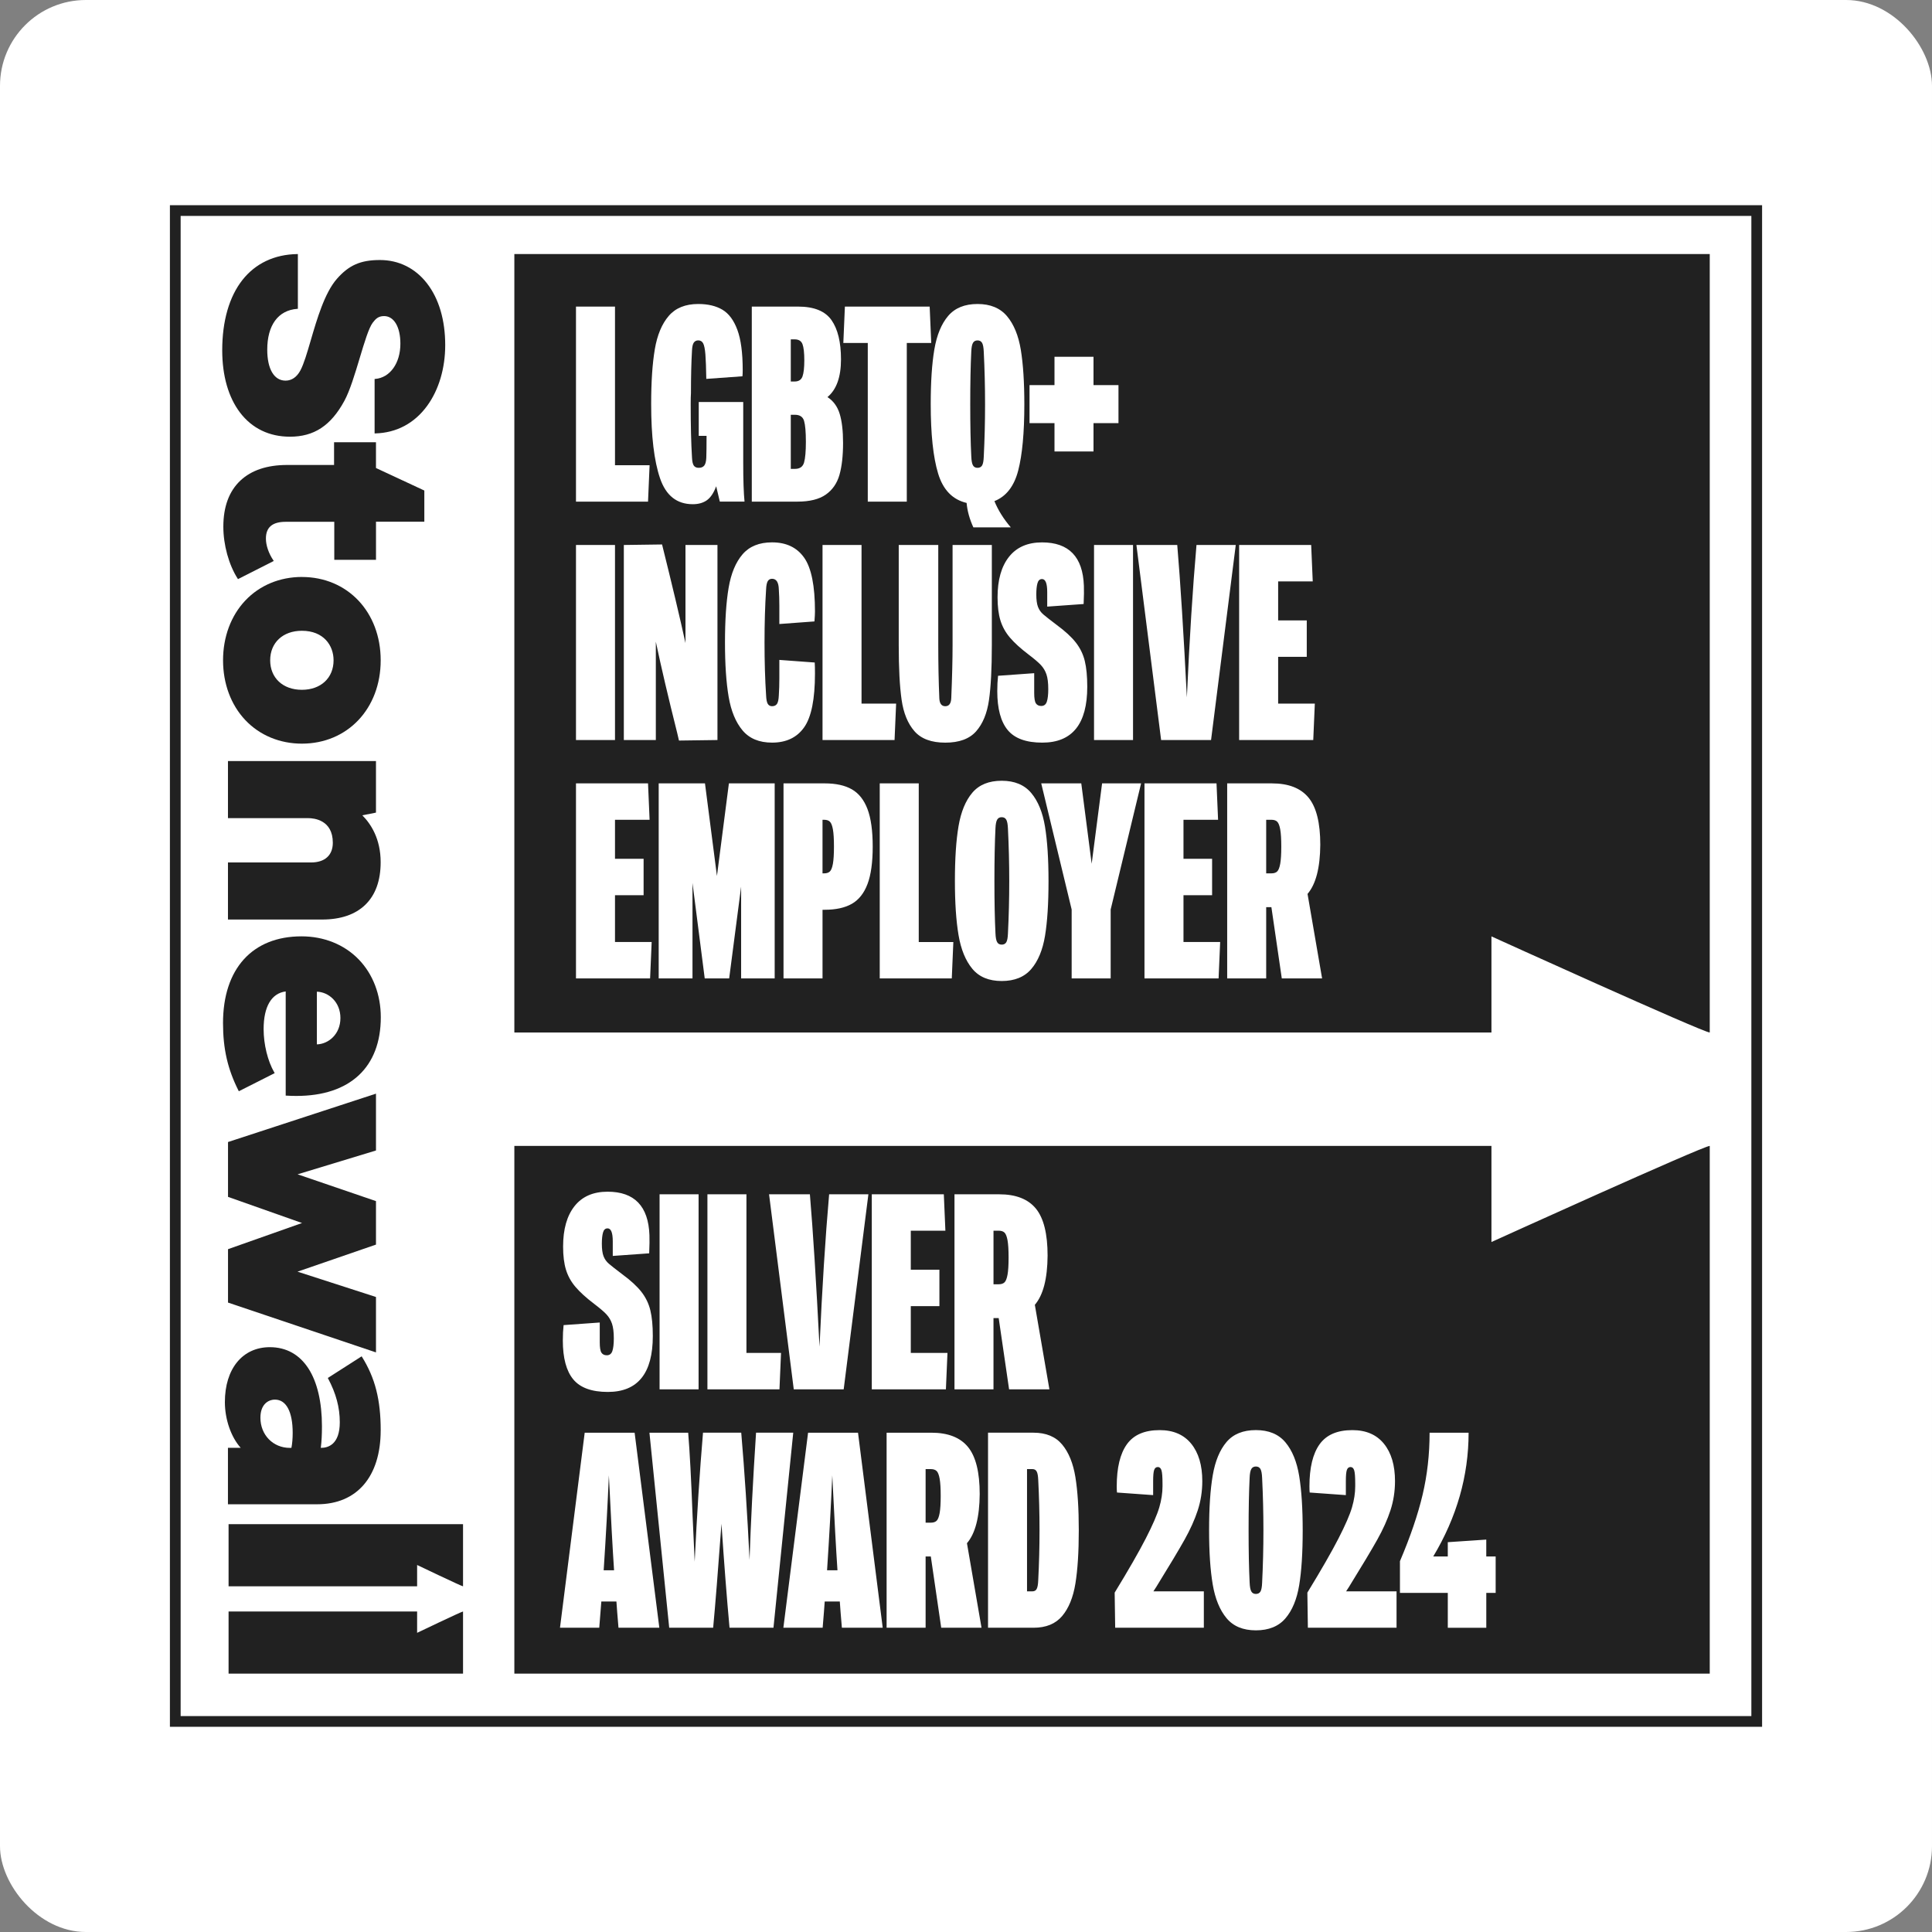
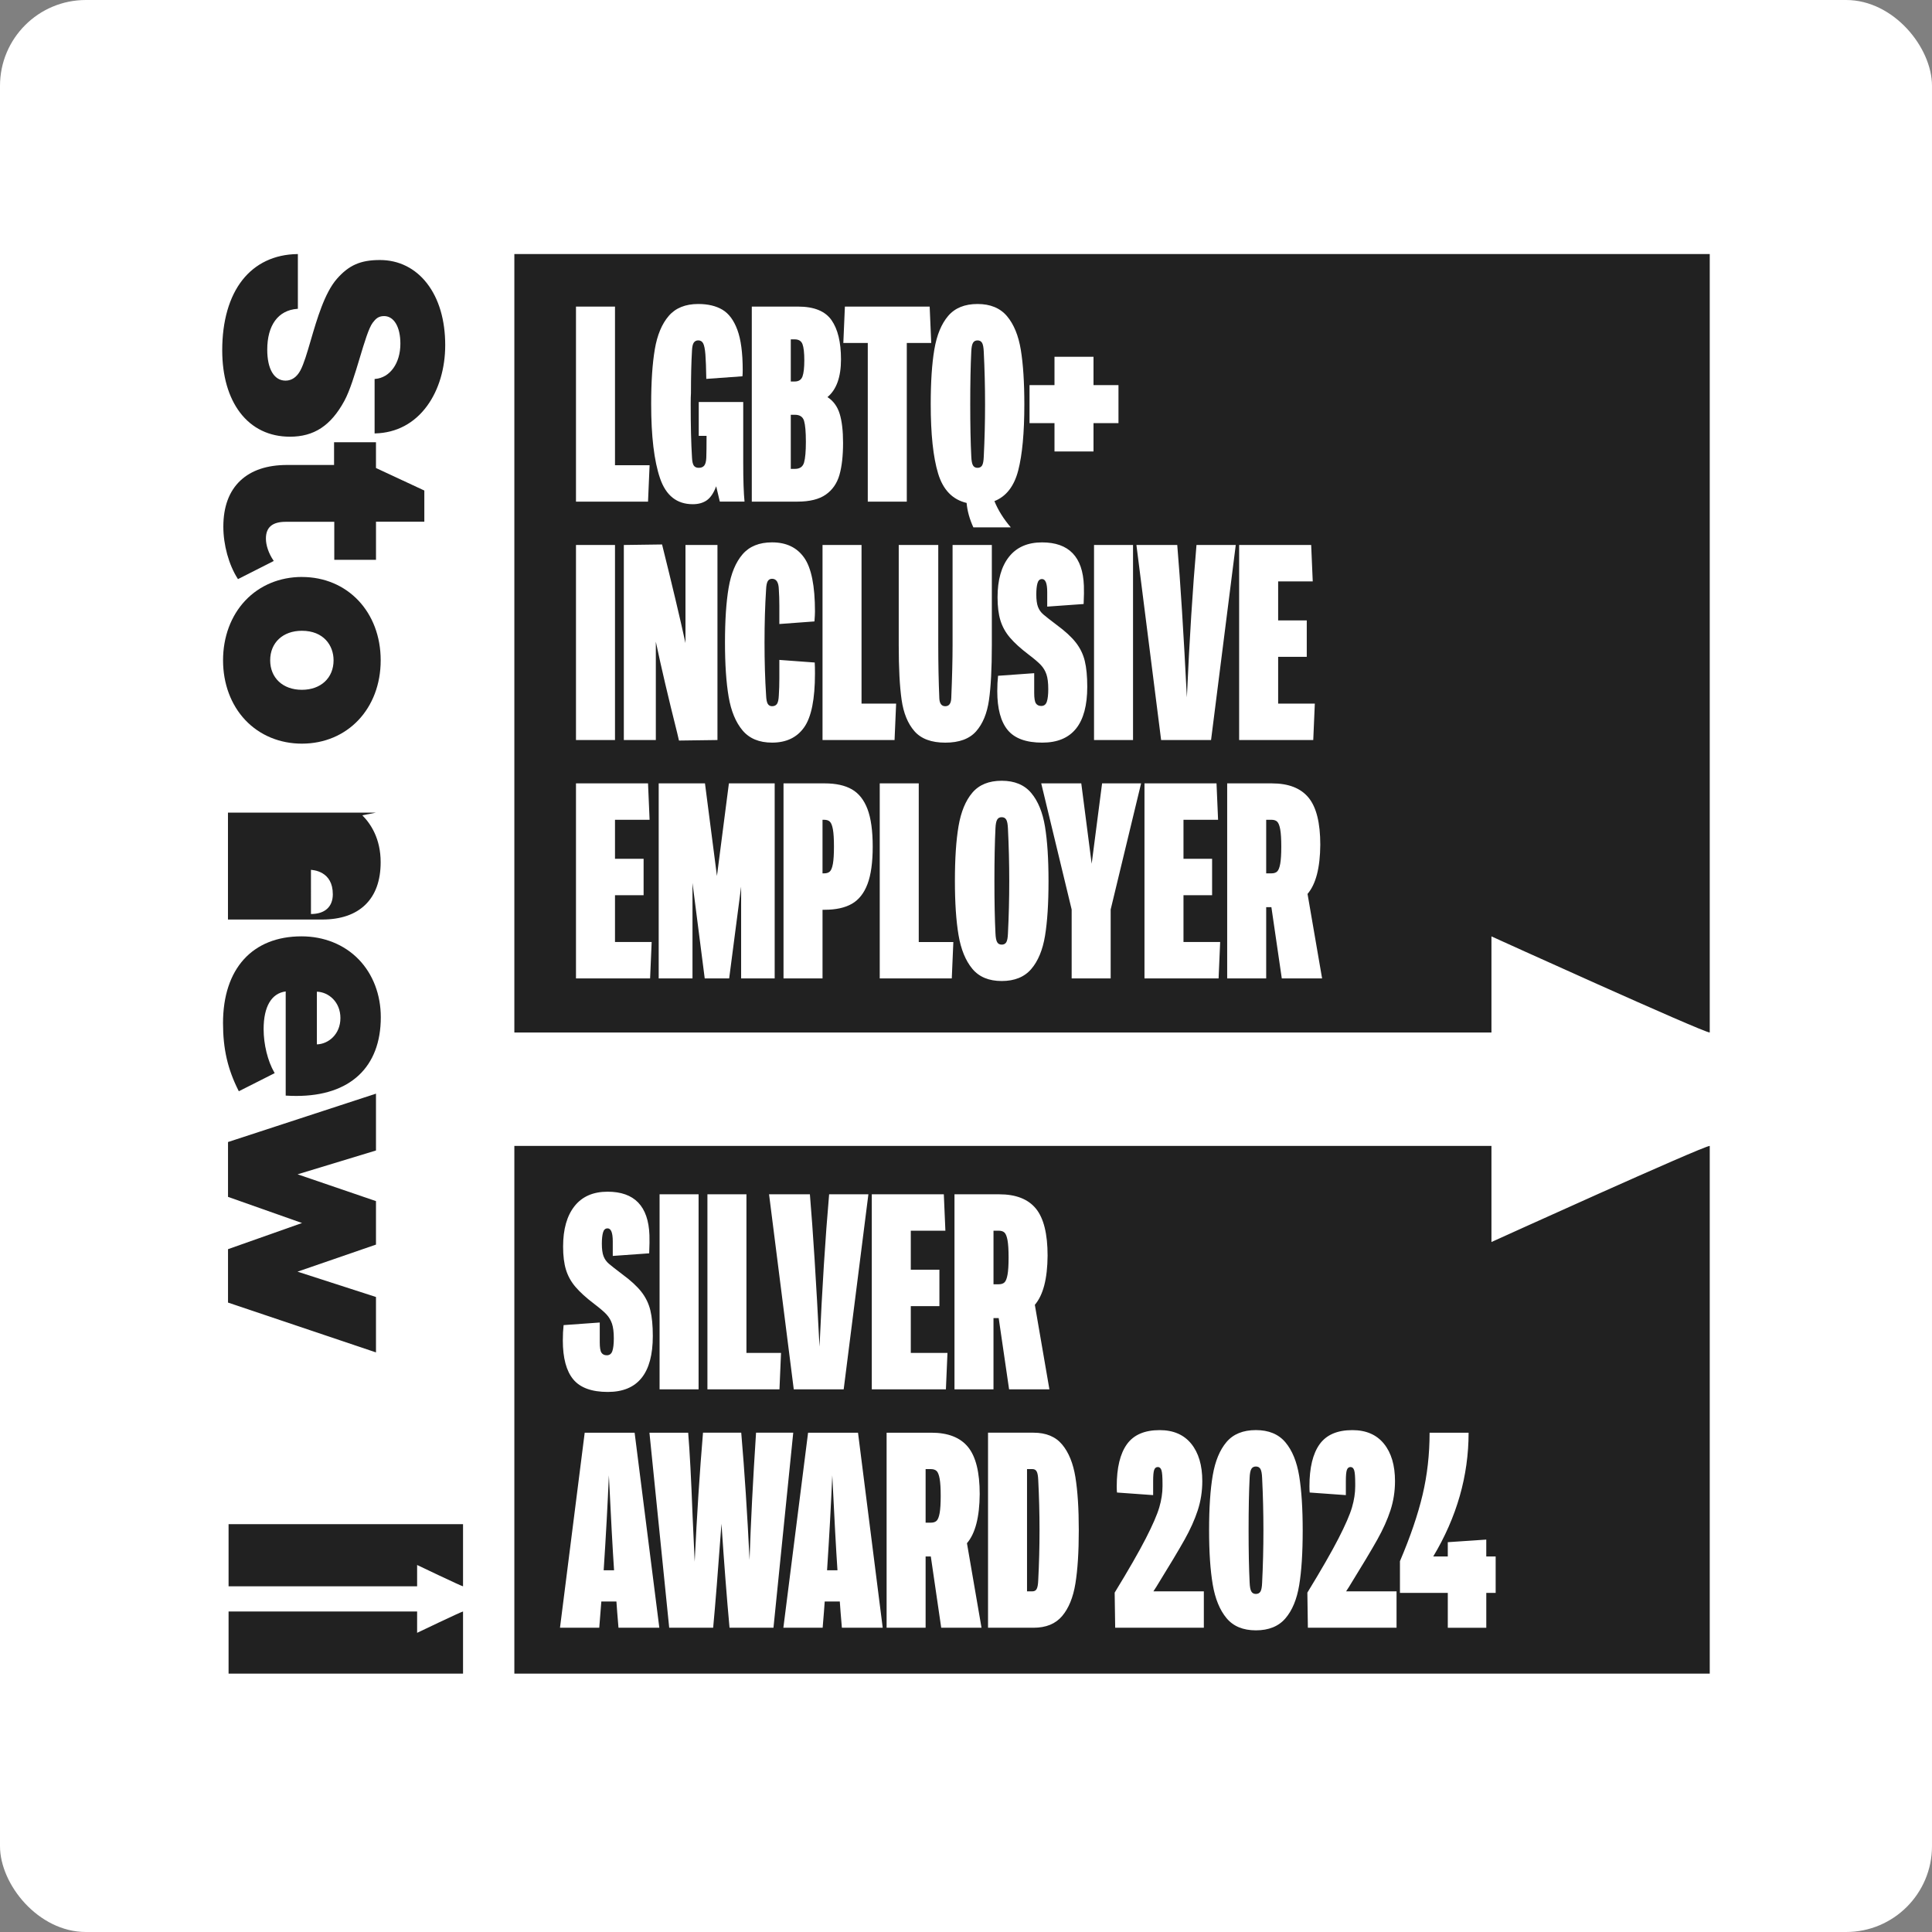
<svg xmlns="http://www.w3.org/2000/svg" width="180" height="180" version="1.1" viewBox="0 0 180 180">
  <rect x="0" y="0" width="180" height="180" fill="#808080" stroke="none" />
  <defs>
    <style>
      .cls-1 {
        fill: #212121;
        isolation: isolate;
      }

      .cls-2 {
        fill: #fff;
      }
    </style>
  </defs>
  <g>
    <g id="Layer_1">
      <g id="Layer_1-2" data-name="Layer_1">
        <g id="Layer_1-2">
          <g id="Layer_1-2-2" data-name="Layer_1-2">
            <g id="Layer_1-2-2">
              <rect class="cls-2" width="180" height="180" rx="8" ry="8" />
            </g>
          </g>
        </g>
      </g>
      <g>
-         <path class="cls-1" d="M15.83,160.883h148.34V19.117H15.83v141.767ZM16.83,20.117h146.34v139.767H16.83V20.117Z" />
        <polygon class="cls-1" points="35.029 107.188 35.029 107.146 35.029 101.969 35.029 101.893 34.96 101.916 21.281 106.388 21.244 106.4 21.244 106.442 21.244 111.469 21.244 111.51 21.28 111.522 28.14 113.946 21.28 116.37 21.244 116.383 21.244 116.423 21.244 121.317 21.244 121.358 21.28 121.37 34.96 125.977 35.029 126 35.029 125.923 35.029 120.88 35.029 120.839 34.991 120.826 27.719 118.477 34.992 115.969 35.029 115.957 35.029 115.916 35.029 111.945 35.029 111.905 34.992 111.892 27.726 109.408 34.99 107.2 35.029 107.188" />
        <path class="cls-1" d="M22.228,101.623l.024.046.045-.023,3.233-1.633.01-.005.051-.026-.028-.052-.006-.01c-.614-1.062-.996-2.61-.996-4.042,0-2.093.73-3.336,2.057-3.508v9.704l.05.003h.01c.317.02.631.029.933.029,5,0,7.867-2.672,7.867-7.331,0-2.109-.734-4.026-2.067-5.397-1.342-1.381-3.231-2.141-5.32-2.141-4.579,0-7.313,3.021-7.313,8.081,0,2.404.431,4.286,1.443,6.294l.005.01ZM29.523,92.392c1.088.034,2.193.95,2.193,2.456s-1.106,2.421-2.193,2.455v-4.911Z" />
-         <path class="cls-1" d="M35.469,133.254c0-2.84-.522-4.887-1.747-6.843l-.028-.045-.044.028-3.064,1.961-.044.028.025.047c.744,1.404,1.09,2.699,1.09,4.077,0,2.076-1.093,2.386-1.745,2.386h-.025c.077-.624.108-1.213.108-2.013,0-2.245-.434-4.104-1.256-5.377-.416-.644-.929-1.141-1.525-1.475-.609-.342-1.307-.515-2.073-.515-2.546,0-4.19,2.008-4.19,5.115,0,1.61.576,3.265,1.476,4.263h-1.19v5.258h8.316c3.703,0,5.914-2.577,5.914-6.894ZM27.151,134.893c-.049.002-.098.003-.147.003-1.563,0-2.742-1.208-2.742-2.811,0-1.244.729-1.686,1.354-1.686,1.051,0,1.653,1.129,1.653,3.098,0,.523-.043,1.028-.119,1.395Z" />
-         <path class="cls-1" d="M28.971,80.354h-7.732v5.317h8.757c1.744,0,3.106-.465,4.047-1.383.944-.92,1.422-2.252,1.422-3.959,0-2.181-.911-3.57-1.709-4.368l1.23-.243.043-.009v-4.802h-13.79v5.317h7.475c.538,0,2.294.165,2.294,2.291,0,1.169-.742,1.839-2.036,1.839Z" />
+         <path class="cls-1" d="M28.971,80.354h-7.732v5.317h8.757c1.744,0,3.106-.465,4.047-1.383.944-.92,1.422-2.252,1.422-3.959,0-2.181-.911-3.57-1.709-4.368l1.23-.243.043-.009h-13.79v5.317h7.475c.538,0,2.294.165,2.294,2.291,0,1.169-.742,1.839-2.036,1.839Z" />
        <path class="cls-1" d="M27.007,40.687c2.251,0,3.815-1.026,5.071-3.328.519-.951.988-2.51,1.441-4.018.432-1.439.841-2.798,1.208-3.277.267-.349.515-.615,1.056-.615.923,0,1.52,1.009,1.52,2.571,0,1.817-.963,3.168-2.343,3.285h-.01s-.049.005-.049.005v5.071h.054s.01-.001.01-.001c1.973-.051,3.644-.94,4.833-2.57,1.085-1.488,1.682-3.497,1.682-5.655,0-2.337-.589-4.329-1.703-5.762-.54-.695-1.188-1.234-1.926-1.603-.749-.374-1.575-.564-2.454-.564-1.803,0-2.892.478-4.018,1.764-1.134,1.296-1.851,3.749-2.427,5.72-.344,1.178-.642,2.196-.964,2.799-.333.624-.811.954-1.382.954-1.069,0-1.707-1.078-1.707-2.883,0-2.286,1.018-3.673,2.794-3.805h.009s.05-.004.05-.004v-5.1h-.054s-.01.001-.01.001c-2.116.033-3.879.866-5.098,2.409-1.234,1.562-1.886,3.828-1.886,6.552,0,2.376.577,4.388,1.668,5.817,1.117,1.463,2.719,2.236,4.634,2.236Z" />
        <path class="cls-1" d="M28.125,53.754c-2.06,0-3.931.779-5.269,2.194-1.338,1.415-2.075,3.393-2.075,5.571s.737,4.156,2.075,5.571c1.338,1.415,3.209,2.194,5.269,2.194,4.255,0,7.343-3.265,7.343-7.764s-3.088-7.764-7.343-7.764ZM28.125,64.268c-1.766,0-2.953-1.105-2.953-2.75s1.187-2.75,2.953-2.75c2.04,0,2.953,1.381,2.953,2.75,0,1.645-1.187,2.75-2.953,2.75Z" />
        <path class="cls-1" d="M39.534,48.606v-2.904l-.032-.015-4.473-2.084v-2.399h-3.905v2.116h-4.369c-1.861,0-3.325.487-4.351,1.447-1.059.991-1.596,2.439-1.596,4.303,0,1.7.511,3.554,1.334,4.837l.004.007.026.041.042-.021,3.225-1.636.011-.006.055-.028-.034-.054-.007-.011c-.432-.638-.69-1.394-.69-2.021,0-1.051.603-1.562,1.843-1.562h4.527v3.543h3.887v-3.553h4.505Z" />
        <path class="cls-1" d="M21.296,147.794h17.566v-1.988s4.149,1.988,4.278,1.988v-5.791h-21.844v5.791Z" />
        <path class="cls-1" d="M38.862,150.139h-17.566v5.791h21.844v-5.791c-.129,0-4.278,1.988-4.278,1.988v-1.988Z" />
        <path class="cls-1" d="M77.323,76.559c-.121-.122-.303-.182-.545-.182h-.146v4.992h.146c.242,0,.424-.061.545-.182.121-.121.214-.359.278-.714s.097-.888.097-1.599-.032-1.244-.097-1.6c-.064-.355-.157-.593-.278-.714Z" />
        <path class="cls-1" d="M74.913,43.09c.112-.396.169-1.038.169-1.926,0-.921-.057-1.571-.169-1.951-.113-.379-.396-.569-.849-.569h-.388v5.04h.388c.452,0,.735-.198.849-.594Z" />
        <path class="cls-1" d="M118.998,76.559c-.121-.122-.303-.182-.545-.182h-.485v4.992h.485c.242,0,.424-.061.545-.182.121-.121.214-.359.278-.714s.098-.888.098-1.599-.033-1.244-.098-1.6c-.064-.355-.157-.593-.278-.714Z" />
        <path class="cls-1" d="M47.921,96.196h91.034v-8.955s19.724,8.955,20.338,8.955V23.671H47.921v72.525ZM61.101,68.947h-2.98v-18.172l3.562-.048c.937,3.764,1.664,6.825,2.181,9.183v-9.135h2.98v18.172l-3.586.048-.17-.727c-.823-3.279-1.486-6.106-1.986-8.48v9.159ZM72.175,91.158h-3.126v-8.553l-1.114,8.553h-2.277l-1.14-8.892v8.892h-3.149v-18.172h4.312l1.115,8.626,1.114-8.626h4.265v18.172ZM72.561,54.918c-.016-.662-.226-.994-.63-.994-.178,0-.311.073-.399.218s-.142.404-.157.775c-.098,1.502-.146,3.15-.146,4.943,0,1.777.048,3.416.146,4.918.016.388.068.654.157.8.089.145.222.218.399.218.21,0,.363-.073.461-.218.097-.146.153-.412.169-.8.032-.484.049-1.009.049-1.575v-1.721l3.295.243c.017.226.024.565.024,1.018,0,2.391-.335,4.062-1.006,5.016-.67.953-1.668,1.429-2.992,1.429-1.195,0-2.112-.379-2.75-1.139s-1.07-1.805-1.296-3.138c-.227-1.333-.34-3.017-.34-5.052,0-2.068.113-3.768.34-5.101.226-1.333.658-2.37,1.296-3.113s1.555-1.115,2.75-1.115c1.324,0,2.322.477,2.992,1.43.671.953,1.006,2.625,1.006,5.016,0,.194-.017.5-.048.92l-3.271.242v-1.696c0-.565-.017-1.074-.049-1.526ZM80.824,82.362c-.323.856-.808,1.47-1.454,1.841-.646.372-1.494.558-2.544.558h-.193v6.396h-3.635v-18.172h3.828c1.05,0,1.898.186,2.544.558.646.372,1.131.985,1.454,1.841.323.856.484,2.02.484,3.489s-.161,2.633-.484,3.489ZM83.49,65.555l-.146,3.392h-6.711v-18.172h3.634v14.78h3.224ZM88.674,91.158h-6.711v-18.172h3.635v14.78h3.223l-.146,3.392ZM87.512,65.022c.017.517.202.775.558.775s.541-.258.558-.775c.08-1.938.121-3.578.121-4.918v-9.329h3.658v9.329c0,2.181-.089,3.889-.267,5.125s-.577,2.205-1.199,2.908-1.579,1.054-2.871,1.054-2.25-.355-2.871-1.066c-.622-.71-1.022-1.688-1.199-2.932-.179-1.244-.267-2.94-.267-5.088v-9.329h3.683v9.329c0,1.729.032,3.368.097,4.918ZM97.361,87.196c-.219,1.316-.646,2.346-1.284,3.089-.639.743-1.555,1.114-2.75,1.114s-2.108-.379-2.738-1.139-1.058-1.805-1.284-3.138-.339-3.017-.339-5.052c0-2.068.112-3.768.339-5.101s.654-2.37,1.284-3.113,1.542-1.115,2.738-1.115,2.111.38,2.75,1.139c.638.76,1.065,1.805,1.284,3.138.218,1.333.327,3.025.327,5.076,0,2.084-.109,3.784-.327,5.101ZM96.514,65.531c.104.162.271.242.496.242.259,0,.433-.133.521-.399s.133-.658.133-1.175c0-.582-.057-1.038-.169-1.369-.113-.331-.287-.622-.521-.872s-.618-.577-1.15-.981c-.743-.565-1.321-1.09-1.732-1.575-.412-.485-.707-1.018-.885-1.599s-.267-1.3-.267-2.157c0-1.615.355-2.871,1.066-3.768.71-.896,1.736-1.345,3.077-1.345,2.504,0,3.804,1.349,3.9,4.046.017.404.009.969-.023,1.696l-3.393.242v-1.357c0-.808-.161-1.211-.484-1.211-.21,0-.352.129-.424.388-.073.258-.109.605-.109,1.042,0,.5.052.888.157,1.163.105.275.271.509.497.703.226.194.638.518,1.235.969.791.582,1.39,1.131,1.793,1.648.404.517.683,1.09.836,1.72s.23,1.43.23,2.398c0,3.473-1.397,5.209-4.191,5.209-1.503,0-2.577-.391-3.223-1.175-.646-.784-.97-1.991-.97-3.623,0-.517.024-.994.073-1.43l3.367-.242v1.841c0,.485.053.808.158.969ZM103.478,84.737v6.421h-3.634v-6.421l-2.835-11.751h3.731l.969,7.487.97-7.487h3.634l-2.835,11.751ZM113.534,91.158h-6.905v-18.172h6.711l.146,3.392h-3.223v3.635h2.666v3.392h-2.666v4.361h3.417l-.146,3.392ZM123.178,91.158h-3.756l-.969-6.639h-.485v6.639h-3.634v-18.172h4.167c1.551,0,2.689.445,3.417,1.333.727.888,1.09,2.35,1.09,4.385-.016,2.148-.412,3.675-1.188,4.58l1.357,7.875ZM115.448,50.775h6.711l.146,3.392h-3.223v3.635h2.666v3.392h-2.666v4.361h3.417l-.146,3.392h-6.905v-18.172ZM109.682,50.775c.291,3.441.59,8.174.896,14.199.242-5.411.541-10.144.896-14.199h3.659l-2.302,18.172h-4.652l-2.302-18.172h3.804ZM105.562,68.947h-3.634v-18.172h3.634v18.172ZM95.919,35.882h2.326v-2.641h3.635v2.641h2.326v3.538h-2.326v2.641h-3.635v-2.641h-2.326v-3.538ZM88.336,29.437c.63-.743,1.542-1.115,2.738-1.115s2.111.38,2.75,1.139c.638.76,1.065,1.805,1.284,3.138.218,1.333.327,3.025.327,5.076,0,2.633-.19,4.685-.569,6.154-.38,1.47-1.119,2.423-2.218,2.859.34.839.849,1.655,1.527,2.447h-3.489c-.355-.775-.565-1.535-.63-2.278-1.309-.307-2.193-1.219-2.653-2.738-.461-1.518-.69-3.675-.69-6.469,0-2.068.112-3.768.339-5.101s.654-2.37,1.284-3.113ZM78.716,28.564h7.899l.146,3.392h-2.277v14.78h-3.635v-14.78h-2.278l.146-3.392ZM70.043,28.564h4.312c1.486,0,2.523.42,3.113,1.26s.885,2.06.885,3.659c0,1.647-.421,2.819-1.26,3.513.549.355.929.876,1.139,1.562.209.687.314,1.587.314,2.702,0,1.211-.113,2.209-.339,2.993-.227.784-.65,1.393-1.272,1.829s-1.506.654-2.653.654h-4.239v-18.172ZM61.005,32.55c.227-1.333.658-2.37,1.297-3.113.638-.743,1.555-1.115,2.75-1.115.904,0,1.655.178,2.253.533s1.062.981,1.394,1.877c.331.897.497,2.145.497,3.744,0,.242-.009.436-.024.582l-3.368.242c-.017-1.033-.045-1.797-.085-2.29s-.109-.832-.206-1.018c-.097-.186-.25-.279-.46-.279-.178,0-.315.069-.412.206s-.153.384-.17.739c-.064,1.099-.097,2.423-.097,3.974-.017.226-.024.565-.024,1.018,0,2.019.04,3.675.121,4.967.017.372.073.626.17.763.097.138.25.206.46.206.227,0,.396-.068.509-.206.113-.137.178-.383.194-.739.016-.42.024-1.098.024-2.035h-.728v-3.15h4.144v5.669c0,1.599.04,2.803.121,3.61h-2.302l-.339-1.43c-.227.614-.514,1.046-.86,1.296-.348.25-.787.375-1.32.375-1.486,0-2.504-.808-3.053-2.423-.55-1.615-.824-3.917-.824-6.905,0-2.068.113-3.768.339-5.101ZM53.663,28.564h3.635v14.78h3.223l-.146,3.392h-6.712v-18.172ZM53.663,50.775h3.635v18.172h-3.635v-18.172ZM53.663,72.985h6.712l.146,3.392h-3.223v3.635h2.665v3.392h-2.665v4.361h3.416l-.146,3.392h-6.905v-18.172Z" />
        <path class="cls-1" d="M90.65,43.357c.088.153.229.23.424.23.193,0,.335-.073.424-.218.089-.146.142-.42.157-.824.081-1.615.121-3.238.121-4.87,0-1.647-.04-3.279-.121-4.894-.016-.404-.068-.683-.157-.836s-.23-.23-.424-.23c-.194,0-.336.077-.424.23-.09.153-.142.424-.158.812-.064,1.292-.097,2.924-.097,4.895,0,1.955.032,3.578.097,4.87.017.404.068.683.158.836Z" />
        <path class="cls-1" d="M93.751,76.366c-.089-.153-.23-.23-.424-.23-.194,0-.336.077-.424.23-.09.153-.142.424-.158.812-.064,1.292-.097,2.924-.097,4.895,0,1.955.032,3.578.097,4.87.017.404.068.683.158.836.088.153.229.23.424.23.193,0,.335-.073.424-.218.089-.146.142-.42.157-.824.081-1.615.121-3.238.121-4.87,0-1.647-.04-3.279-.121-4.894-.016-.404-.068-.683-.157-.836Z" />
        <path class="cls-1" d="M74.767,35.07c.112-.315.169-.812.169-1.49,0-.71-.057-1.215-.169-1.514-.113-.299-.355-.448-.728-.448h-.363v3.925h.363c.372,0,.614-.158.728-.473Z" />
        <path class="cls-1" d="M56.242,146.299h.969c-.129-1.906-.29-4.854-.484-8.844-.113,2.697-.274,5.646-.484,8.844Z" />
        <path class="cls-1" d="M87.267,137.055c-.121-.121-.303-.182-.545-.182h-.485v4.991h.485c.242,0,.424-.061.545-.182s.214-.359.278-.715c.064-.354.098-.888.098-1.599s-.033-1.244-.098-1.6c-.064-.354-.157-.594-.278-.715Z" />
        <path class="cls-1" d="M77.055,146.299h.97c-.13-1.906-.291-4.854-.484-8.844-.113,2.697-.275,5.646-.485,8.844Z" />
        <path class="cls-1" d="M138.954,106.761H47.921v49.169h111.372v-49.169c-.614,0-20.338,8.955-20.338,8.955v-8.955ZM88.928,111.27h4.167c1.551,0,2.689.444,3.417,1.332.727.889,1.09,2.351,1.09,4.386-.016,2.148-.412,3.675-1.188,4.579l1.357,7.875h-3.756l-.969-6.639h-.485v6.639h-3.634v-18.172ZM81.223,111.27h6.711l.146,3.392h-3.223v3.635h2.666v3.392h-2.666v4.361h3.417l-.146,3.393h-6.905v-18.172ZM75.456,111.27c.291,3.44.589,8.174.896,14.198.242-5.411.541-10.144.896-14.198h3.658l-2.302,18.172h-4.651l-2.302-18.172h3.804ZM65.909,111.27h3.635v14.779h3.223l-.146,3.393h-6.712v-18.172ZM61.451,111.27h3.635v18.172h-3.635v-18.172ZM56.036,126.026c.104.161.271.242.497.242.258,0,.432-.134.521-.4s.134-.657.134-1.175c0-.581-.058-1.038-.17-1.369-.113-.331-.287-.621-.521-.872-.234-.25-.617-.577-1.15-.981-.743-.565-1.32-1.09-1.732-1.575-.412-.484-.707-1.018-.885-1.599-.178-.582-.267-1.3-.267-2.156,0-1.615.355-2.871,1.066-3.768s1.736-1.345,3.077-1.345c2.504,0,3.804,1.349,3.901,4.046.016.404.008.969-.024,1.696l-3.393.242v-1.357c0-.807-.161-1.211-.484-1.211-.21,0-.352.129-.424.388-.073.259-.109.605-.109,1.042,0,.501.053.889.157,1.163.105.274.271.509.497.702.227.194.638.518,1.235.97.792.581,1.39,1.131,1.794,1.647.403.517.682,1.09.835,1.72.154.631.23,1.43.23,2.399,0,3.473-1.397,5.209-4.191,5.209-1.502,0-2.577-.392-3.223-1.175-.646-.783-.969-1.991-.969-3.622,0-.518.023-.994.072-1.43l3.368-.242v1.841c0,.484.052.808.157.97ZM57.623,151.653c-.097-1.131-.161-1.946-.193-2.447h-1.405c-.033.501-.098,1.316-.194,2.447h-3.658l2.302-18.172h4.651l2.302,18.172h-3.804ZM67.969,151.653c-.258-2.811-.509-6.041-.751-9.691-.323,4.394-.581,7.624-.775,9.691h-4.095l-1.841-18.172h3.609c.146,1.761.283,4.354.412,7.777l.194,4.24c.209-4.377.468-8.384.775-12.018h3.562c.307,3.586.565,7.535.775,11.848.112-3.44.314-7.39.605-11.848h3.465l-1.842,18.172h-4.095ZM78.436,151.653c-.098-1.131-.162-1.946-.194-2.447h-1.405c-.032.501-.097,1.316-.193,2.447h-3.659l2.302-18.172h4.652l2.302,18.172h-3.804ZM87.691,151.653l-.969-6.639h-.485v6.639h-3.634v-18.172h4.167c1.551,0,2.689.444,3.417,1.332.727.889,1.09,2.351,1.09,4.386-.016,2.148-.412,3.675-1.188,4.579l1.357,7.875h-3.756ZM100.193,147.534c-.21,1.293-.622,2.302-1.235,3.028-.614.728-1.502,1.091-2.665,1.091h-4.24v-18.172h4.24c1.163,0,2.051.367,2.665,1.103.613.734,1.025,1.748,1.235,3.04.21,1.293.315,2.94.315,4.943,0,2.02-.105,3.675-.315,4.967ZM112.162,151.653h-8.263l-.048-3.271c1.292-2.115,2.257-3.795,2.895-5.039.638-1.244,1.058-2.209,1.26-2.896s.303-1.345.303-1.975v-.242c0-.63-.032-1.046-.097-1.248s-.178-.303-.339-.303c-.162,0-.275.089-.34.267s-.097.524-.097,1.042v1.308l-3.368-.242c-.017-.129-.024-.322-.024-.581,0-1.729.315-3.033.945-3.913.63-.881,1.647-1.32,3.053-1.32,1.276,0,2.258.424,2.944,1.271.687.849,1.029,2.008,1.029,3.478,0,.953-.142,1.861-.424,2.726-.283.864-.69,1.772-1.224,2.726s-1.414,2.423-2.641,4.41l-.267.411h4.7v3.393ZM121.042,147.691c-.219,1.317-.646,2.347-1.284,3.09-.639.743-1.555,1.114-2.75,1.114s-2.108-.379-2.738-1.139c-.63-.759-1.058-1.805-1.284-3.138s-.339-3.017-.339-5.052c0-2.067.112-3.768.339-5.101s.654-2.37,1.284-3.113,1.542-1.114,2.738-1.114,2.111.379,2.75,1.139c.638.759,1.065,1.805,1.284,3.138.218,1.332.327,3.024.327,5.076,0,2.083-.109,3.783-.327,5.1ZM130.115,151.653h-8.263l-.048-3.271c1.292-2.115,2.257-3.795,2.896-5.039.638-1.244,1.058-2.209,1.26-2.896s.303-1.345.303-1.975v-.242c0-.63-.032-1.046-.097-1.248s-.178-.303-.339-.303c-.162,0-.275.089-.34.267s-.097.524-.097,1.042v1.308l-3.368-.242c-.017-.129-.024-.322-.024-.581,0-1.729.315-3.033.945-3.913.63-.881,1.647-1.32,3.053-1.32,1.276,0,2.258.424,2.944,1.271.687.849,1.029,2.008,1.029,3.478,0,.953-.142,1.861-.424,2.726-.283.864-.69,1.772-1.224,2.726s-1.414,2.423-2.641,4.41l-.267.411h4.7v3.393ZM139.347,145.015v3.392h-.873v3.247h-3.586v-3.247h-4.458v-2.956c.97-2.277,1.672-4.337,2.108-6.178.436-1.842.654-3.772.654-5.791h3.634c0,4.021-1.099,7.866-3.295,11.533h1.356v-1.333l3.586-.242v1.575h.873Z" />
        <path class="cls-1" d="M117.432,136.861c-.089-.153-.23-.23-.424-.23-.194,0-.336.077-.424.23-.09.153-.142.424-.158.812-.064,1.292-.097,2.924-.097,4.895,0,1.954.032,3.578.097,4.87.017.404.068.683.158.836.088.153.229.23.424.23.193,0,.335-.073.424-.219s.142-.42.157-.823c.081-1.615.121-3.238.121-4.87,0-1.648-.04-3.279-.121-4.895-.016-.403-.068-.683-.157-.836Z" />
        <path class="cls-1" d="M96.583,137.092c-.08-.146-.21-.219-.388-.219h-.509v11.388h.509c.178,0,.308-.072.388-.218.081-.146.13-.412.146-.8.081-1.566.121-3.125.121-4.676,0-1.566-.04-3.134-.121-4.701-.016-.371-.064-.63-.146-.774Z" />
        <path class="cls-1" d="M93.592,119.472c.121-.121.214-.359.278-.715.064-.354.098-.888.098-1.599s-.033-1.244-.098-1.6c-.064-.354-.157-.594-.278-.715s-.303-.182-.545-.182h-.485v4.991h.485c.242,0,.424-.061.545-.182Z" />
      </g>
    </g>
  </g>
</svg>